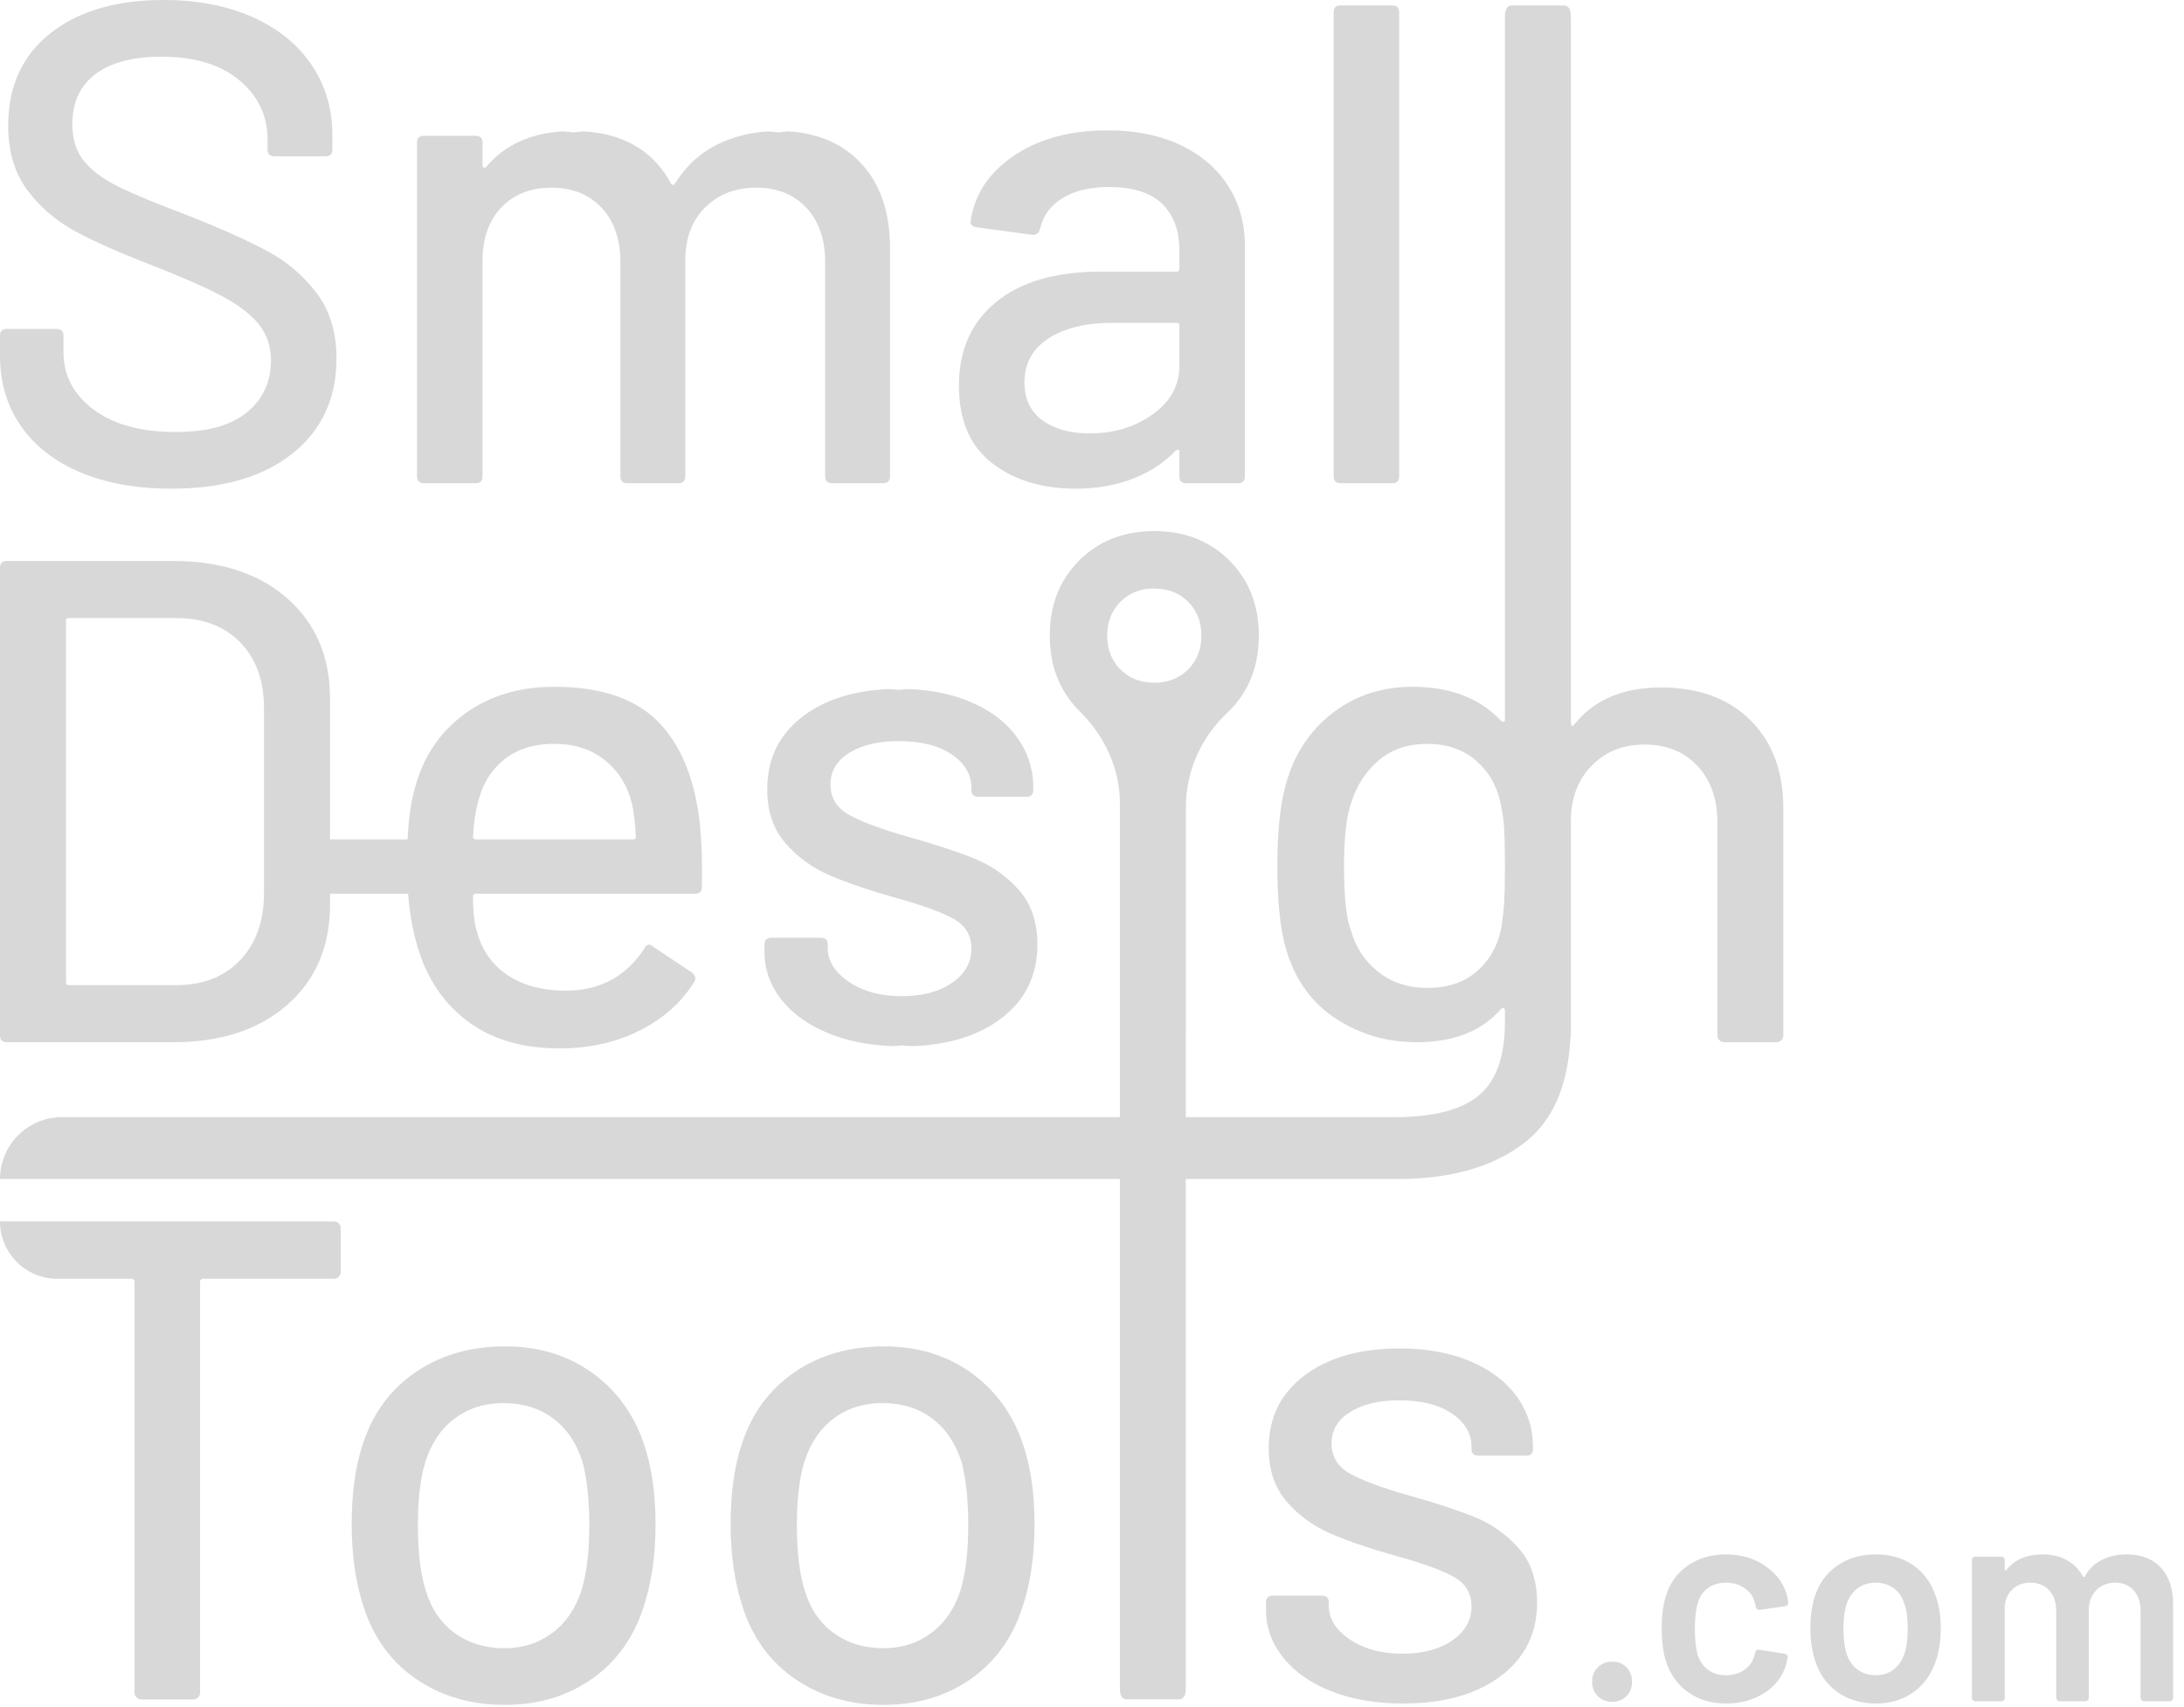
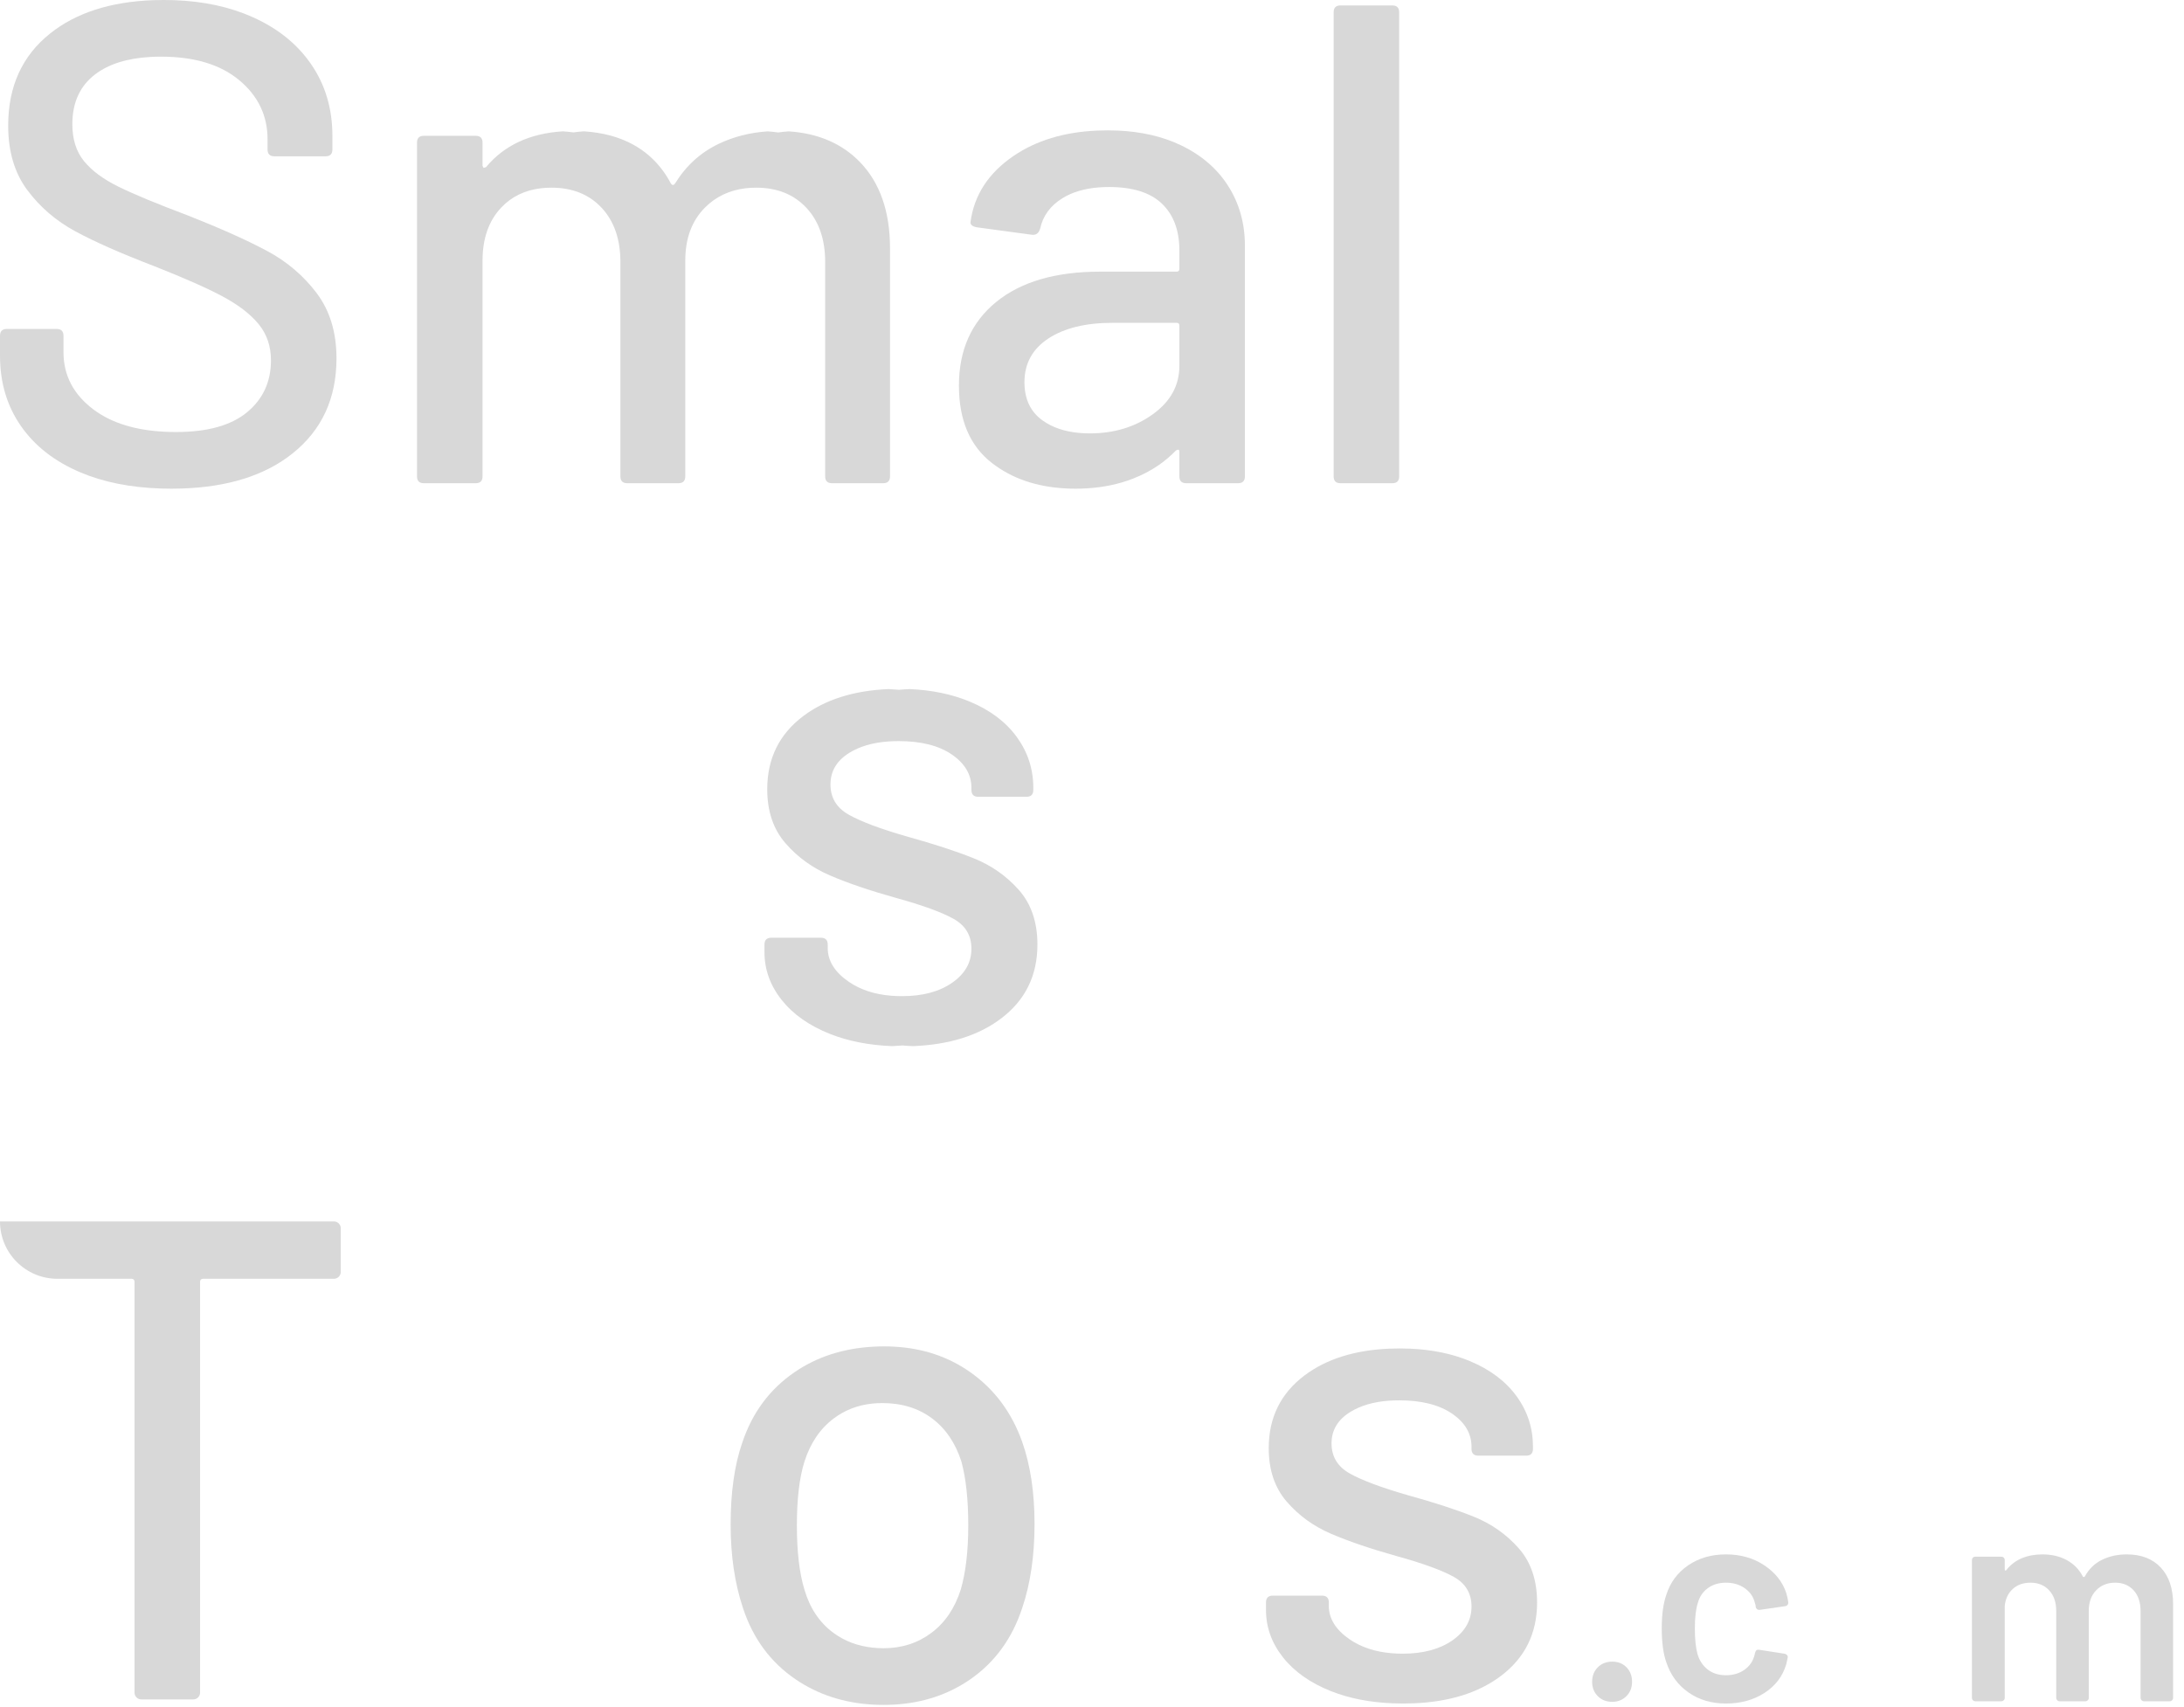
<svg xmlns="http://www.w3.org/2000/svg" width="87px" height="68px" viewBox="0 0 87 68" version="1.1">
  <title>Group 10</title>
  <desc>Created with Sketch.</desc>
  <g id="Page-1" stroke="none" stroke-width="1" fill="none" fill-rule="evenodd">
    <g id="Home" transform="translate(-689, -3024)" fill="#D8D8D8">
      <g id="Group-10" transform="translate(689, 3024)">
        <path d="M13.302,48.657 L12.46,48.657 L0,48.657 C0,49.918 1.023,50.941 2.285,50.941 L5.25,50.941 C5.31,50.941 5.359,50.99 5.359,51.05 L5.359,67.426 C5.359,67.576 5.481,67.697 5.631,67.697 L6.856,67.697 L7.698,67.697 C7.849,67.697 7.97,67.576 7.97,67.426 L7.97,51.05 C7.97,50.99 8.019,50.941 8.079,50.941 L12.46,50.941 L13.302,50.941 C13.452,50.941 13.574,50.82 13.574,50.669 L13.574,48.929 C13.574,48.778 13.452,48.657 13.302,48.657" id="Fill-52" />
-         <path d="M19.667,65.635 C19.071,65.572 18.55,65.375 18.103,65.045 C17.55,64.638 17.164,64.062 16.946,63.318 C16.747,62.665 16.647,61.813 16.647,60.761 C16.647,59.71 16.747,58.867 16.946,58.231 C17.182,57.488 17.572,56.912 18.117,56.504 C18.558,56.173 19.064,55.976 19.636,55.914 C19.769,55.9 19.907,55.892 20.047,55.892 C20.828,55.892 21.489,56.096 22.034,56.504 C22.577,56.912 22.968,57.488 23.204,58.231 C23.384,58.903 23.475,59.745 23.475,60.761 C23.475,61.777 23.375,62.629 23.176,63.318 C22.94,64.062 22.55,64.638 22.006,65.045 C21.462,65.453 20.828,65.658 20.103,65.658 C19.953,65.658 19.808,65.65 19.667,65.635 M23.543,54.654 C22.676,54.046 21.675,53.71 20.539,53.646 C20.405,53.638 20.268,53.634 20.129,53.634 C19.983,53.634 19.839,53.638 19.696,53.646 C18.501,53.71 17.457,54.046 16.566,54.654 C15.569,55.334 14.87,56.273 14.472,57.47 C14.163,58.358 14.009,59.447 14.009,60.734 C14.009,61.967 14.173,63.073 14.499,64.052 C14.898,65.268 15.595,66.215 16.593,66.895 C17.484,67.502 18.513,67.838 19.678,67.904 C19.817,67.911 19.959,67.915 20.103,67.915 C20.244,67.915 20.383,67.911 20.521,67.904 C21.67,67.838 22.682,67.502 23.557,66.895 C24.536,66.215 25.225,65.268 25.625,64.052 C25.95,63.091 26.114,61.976 26.114,60.707 C26.114,59.455 25.95,58.368 25.625,57.443 C25.207,56.264 24.513,55.334 23.543,54.654" id="Fill-54" />
        <path d="M34.763,65.635 C34.168,65.572 33.647,65.375 33.199,65.045 C32.646,64.638 32.261,64.062 32.043,63.318 C31.844,62.665 31.744,61.813 31.744,60.761 C31.744,59.71 31.844,58.867 32.043,58.231 C32.279,57.488 32.669,56.912 33.213,56.504 C33.654,56.173 34.16,55.976 34.732,55.914 C34.866,55.9 35.003,55.892 35.144,55.892 C35.924,55.892 36.586,56.096 37.13,56.504 C37.674,56.912 38.064,57.488 38.3,58.231 C38.481,58.903 38.571,59.745 38.571,60.761 C38.571,61.777 38.472,62.629 38.273,63.318 C38.037,64.062 37.647,64.638 37.103,65.045 C36.559,65.453 35.924,65.658 35.199,65.658 C35.05,65.658 34.904,65.65 34.763,65.635 M38.64,54.654 C37.773,54.046 36.771,53.71 35.636,53.646 C35.501,53.638 35.364,53.634 35.226,53.634 C35.079,53.634 34.935,53.638 34.793,53.646 C33.597,53.71 32.554,54.046 31.662,54.654 C30.665,55.334 29.967,56.273 29.568,57.47 C29.259,58.358 29.105,59.447 29.105,60.734 C29.105,61.967 29.269,63.073 29.595,64.052 C29.994,65.268 30.692,66.215 31.69,66.895 C32.58,67.502 33.609,67.838 34.774,67.904 C34.914,67.911 35.055,67.915 35.199,67.915 C35.34,67.915 35.48,67.911 35.617,67.904 C36.766,67.838 37.778,67.502 38.654,66.895 C39.633,66.215 40.322,65.268 40.721,64.052 C41.047,63.091 41.211,61.976 41.211,60.707 C41.211,59.455 41.047,58.368 40.721,57.443 C40.303,56.264 39.609,55.334 38.64,54.654" id="Fill-56" />
        <path d="M58.714,60.421 C58.015,60.14 57.141,59.854 56.089,59.564 C55.019,59.256 54.244,58.966 53.763,58.694 C53.282,58.422 53.042,58.023 53.042,57.497 C53.042,56.971 53.291,56.554 53.79,56.246 C54.2,55.993 54.71,55.843 55.322,55.798 C55.455,55.788 55.593,55.783 55.735,55.783 C56.623,55.783 57.327,55.96 57.844,56.314 C58.36,56.667 58.618,57.107 58.618,57.633 L58.618,57.714 C58.618,57.896 58.709,57.987 58.89,57.987 L59.952,57.987 L60.795,57.987 C60.975,57.987 61.066,57.896 61.066,57.714 L61.066,57.633 C61.066,56.889 60.849,56.218 60.414,55.62 C59.978,55.022 59.357,54.555 58.55,54.219 C57.852,53.929 57.061,53.764 56.179,53.725 C56.042,53.719 55.904,53.716 55.762,53.716 C55.618,53.716 55.476,53.719 55.336,53.725 C53.955,53.785 52.833,54.14 51.967,54.79 C51.016,55.507 50.54,56.472 50.54,57.687 C50.54,58.558 50.78,59.27 51.261,59.823 C51.741,60.376 52.33,60.802 53.028,61.101 C53.727,61.4 54.593,61.695 55.626,61.985 C56.678,62.275 57.44,62.553 57.911,62.815 C58.383,63.078 58.618,63.472 58.618,63.998 C58.618,64.542 58.364,64.991 57.857,65.345 C57.349,65.698 56.687,65.875 55.872,65.875 C55.726,65.875 55.585,65.869 55.448,65.858 C54.783,65.804 54.222,65.619 53.763,65.304 C53.21,64.923 52.934,64.479 52.934,63.971 L52.934,63.835 C52.934,63.654 52.842,63.563 52.662,63.563 L51.819,63.563 L50.703,63.563 C50.522,63.563 50.431,63.654 50.431,63.835 L50.431,64.134 C50.431,64.823 50.658,65.453 51.111,66.025 C51.564,66.596 52.203,67.045 53.028,67.371 C53.745,67.655 54.561,67.815 55.476,67.852 C55.615,67.858 55.756,67.861 55.898,67.861 C56.041,67.861 56.181,67.858 56.318,67.852 C57.738,67.794 58.89,67.434 59.775,66.772 C60.745,66.047 61.23,65.068 61.23,63.835 C61.23,62.947 60.985,62.226 60.496,61.673 C60.006,61.12 59.412,60.702 58.714,60.421" id="Fill-58" />
-         <path d="M59.907,36.122 C59.88,36.451 59.838,36.762 59.784,37.053 C59.637,37.729 59.314,38.281 58.811,38.71 C58.309,39.139 57.657,39.354 56.853,39.354 C56.712,39.354 56.574,39.347 56.44,39.332 C55.85,39.267 55.334,39.06 54.895,38.71 C54.357,38.281 53.996,37.729 53.813,37.053 C53.631,36.597 53.54,35.739 53.54,34.479 C53.54,33.329 53.64,32.48 53.842,31.933 C54.06,31.257 54.425,30.705 54.936,30.275 C55.351,29.928 55.85,29.721 56.432,29.655 C56.568,29.64 56.708,29.632 56.853,29.632 C57.62,29.632 58.259,29.847 58.77,30.275 C59.281,30.705 59.61,31.257 59.757,31.933 C59.829,32.225 59.88,32.531 59.907,32.85 C59.934,33.169 59.948,33.712 59.948,34.479 C59.948,35.246 59.934,35.794 59.907,36.122 M45.981,27.196 C45.834,27.196 45.693,27.183 45.56,27.157 C45.199,27.088 44.89,26.925 44.633,26.668 C44.281,26.316 44.105,25.867 44.105,25.319 C44.105,24.773 44.281,24.323 44.633,23.971 C44.89,23.715 45.199,23.551 45.56,23.482 C45.693,23.456 45.834,23.444 45.981,23.444 C46.528,23.444 46.978,23.619 47.329,23.971 C47.681,24.323 47.857,24.773 47.857,25.319 C47.857,25.867 47.681,26.316 47.329,26.668 C46.978,27.02 46.528,27.196 45.981,27.196 M69.725,28.687 C68.935,27.905 67.892,27.476 66.597,27.399 C66.456,27.39 66.312,27.386 66.165,27.386 C66.025,27.386 65.888,27.39 65.754,27.399 C64.422,27.482 63.4,27.981 62.686,28.893 L62.618,28.92 L62.577,28.837 L62.577,28.178 L62.577,27.852 L62.577,0.687 C62.577,0.374 62.485,0.217 62.303,0.217 L61.461,0.217 L60.222,0.217 C60.039,0.217 59.948,0.374 59.948,0.687 L59.948,27.852 L59.948,28.701 L59.907,28.769 L59.811,28.728 C59.596,28.499 59.361,28.299 59.106,28.127 C58.442,27.683 57.645,27.43 56.711,27.372 C56.57,27.363 56.426,27.359 56.279,27.359 C56.14,27.359 56.003,27.363 55.869,27.372 C54.835,27.44 53.926,27.769 53.143,28.358 C52.257,29.025 51.641,29.906 51.295,31.001 C51.02,31.823 50.883,32.991 50.883,34.506 C50.883,35.931 51.002,37.044 51.24,37.848 C51.604,39.052 52.266,39.966 53.225,40.586 C54.07,41.134 55.004,41.44 56.027,41.504 C56.164,41.513 56.302,41.518 56.442,41.518 C56.588,41.518 56.731,41.513 56.869,41.504 C57.755,41.449 58.5,41.217 59.105,40.807 C59.367,40.63 59.602,40.419 59.811,40.175 L59.907,40.148 L59.948,40.23 L59.948,40.723 C59.948,42.093 59.601,43.065 58.907,43.64 C58.213,44.215 57.09,44.503 55.539,44.503 L54.697,44.503 L48.08,44.503 L47.237,44.503 L47.237,41.236 L47.241,41.209 L47.241,32.138 C47.241,30.715 47.85,29.373 48.885,28.398 C48.915,28.37 48.944,28.341 48.974,28.312 C49.754,27.531 50.145,26.534 50.145,25.319 C50.145,24.106 49.754,23.108 48.974,22.327 C48.285,21.639 47.428,21.255 46.402,21.173 C46.265,21.162 46.125,21.156 45.981,21.156 C45.838,21.156 45.697,21.162 45.56,21.173 C44.535,21.255 43.678,21.639 42.989,22.327 C42.208,23.108 41.818,24.106 41.818,25.319 C41.818,26.534 42.208,27.531 42.989,28.312 C42.994,28.316 42.998,28.321 43.003,28.325 C43.995,29.309 44.612,30.607 44.612,32.004 L44.612,38.768 L44.612,41.209 L44.612,44.503 L43.769,44.503 L2.466,44.503 C1.104,44.503 0,45.606 0,46.967 L44.612,46.967 L44.612,67.274 C44.612,67.554 44.703,67.694 44.886,67.694 L46.121,67.694 L46.964,67.694 C47.146,67.694 47.237,67.554 47.237,67.274 L47.237,46.967 L54.697,46.967 L54.833,46.967 L55.539,46.967 L55.539,46.965 C55.585,46.966 55.635,46.967 55.676,46.967 C57.775,46.967 59.45,46.492 60.702,45.543 C61.841,44.677 62.456,43.282 62.556,41.369 C62.569,41.334 62.577,41.292 62.577,41.243 L62.577,40.805 L62.577,32.699 C62.577,31.805 62.85,31.075 63.399,30.508 C63.855,30.037 64.418,29.762 65.09,29.683 C65.225,29.667 65.364,29.659 65.507,29.659 C66.384,29.659 67.086,29.943 67.616,30.508 C68.145,31.075 68.41,31.814 68.41,32.726 L68.41,41.243 C68.41,41.395 68.533,41.518 68.684,41.518 L69.922,41.518 L70.765,41.518 C70.917,41.518 71.039,41.395 71.039,41.243 L71.039,32.206 C71.039,30.727 70.601,29.554 69.725,28.687" id="Fill-60" />
        <path d="M3.195,18.814 C4.115,19.205 5.184,19.42 6.403,19.46 C6.542,19.464 6.682,19.467 6.825,19.467 C6.967,19.467 7.107,19.464 7.246,19.46 C9.094,19.4 10.562,18.935 11.65,18.066 C12.82,17.134 13.404,15.869 13.404,14.274 C13.404,13.24 13.141,12.376 12.615,11.677 C12.089,10.98 11.428,10.417 10.631,9.992 C9.833,9.566 8.791,9.099 7.504,8.591 C6.253,8.12 5.324,7.735 4.718,7.436 C4.11,7.136 3.653,6.797 3.344,6.416 C3.036,6.036 2.882,5.547 2.882,4.948 C2.882,4.078 3.19,3.412 3.806,2.95 C4.344,2.547 5.075,2.319 5.999,2.268 C6.135,2.26 6.274,2.257 6.416,2.257 C7.739,2.257 8.778,2.569 9.53,3.194 C10.281,3.82 10.658,4.604 10.658,5.547 L10.658,5.954 C10.658,6.135 10.749,6.226 10.93,6.226 L12.127,6.226 L12.969,6.226 C13.15,6.226 13.241,6.135 13.241,5.954 L13.241,5.411 C13.241,4.341 12.964,3.398 12.411,2.583 C11.858,1.767 11.075,1.133 10.06,0.68 C9.152,0.275 8.114,0.05 6.944,0.007 C6.806,0.003 6.667,1.42996726e-14 6.525,1.42996726e-14 C6.382,1.42996726e-14 6.24,0.003 6.101,0.007 C4.397,0.07 3.029,0.511 1.999,1.332 C0.884,2.22 0.326,3.444 0.326,5.002 C0.326,6.036 0.58,6.892 1.088,7.572 C1.595,8.252 2.234,8.8 3.005,9.217 C3.775,9.634 4.821,10.096 6.145,10.603 C7.341,11.075 8.252,11.478 8.877,11.813 C9.503,12.149 9.978,12.516 10.305,12.914 C10.631,13.313 10.794,13.794 10.794,14.355 C10.794,15.207 10.476,15.896 9.843,16.421 C9.207,16.947 8.266,17.21 7.015,17.21 C6.868,17.21 6.724,17.207 6.583,17.2 C5.391,17.144 4.438,16.848 3.725,16.313 C2.928,15.715 2.529,14.953 2.529,14.029 L2.529,13.377 C2.529,13.195 2.438,13.104 2.257,13.104 L1.415,13.104 L0.272,13.104 C0.091,13.104 0,13.195 0,13.377 L0,14.165 C0,15.235 0.276,16.168 0.83,16.965 C1.382,17.763 2.171,18.379 3.195,18.814" id="Fill-62" />
        <path d="M16.884,19.249 L18.107,19.249 L18.95,19.249 C19.131,19.249 19.222,19.158 19.222,18.977 L19.222,10.386 C19.222,9.498 19.471,8.791 19.97,8.265 C20.381,7.832 20.906,7.577 21.545,7.5 C21.681,7.484 21.822,7.476 21.968,7.476 C22.802,7.476 23.468,7.744 23.967,8.279 C24.465,8.813 24.714,9.534 24.714,10.44 L24.714,18.977 C24.714,19.158 24.805,19.249 24.986,19.249 L26.183,19.249 L27.025,19.249 C27.206,19.249 27.298,19.158 27.298,18.977 L27.298,10.386 C27.298,9.498 27.56,8.791 28.086,8.265 C28.519,7.832 29.058,7.577 29.701,7.5 C29.837,7.484 29.979,7.476 30.125,7.476 C30.958,7.476 31.624,7.744 32.123,8.279 C32.622,8.813 32.871,9.534 32.871,10.44 L32.871,18.977 C32.871,19.158 32.961,19.249 33.142,19.249 L34.339,19.249 L35.182,19.249 C35.362,19.249 35.454,19.158 35.454,18.977 L35.454,9.897 C35.454,8.428 35.055,7.282 34.257,6.457 C33.543,5.72 32.598,5.311 31.419,5.233 C31.276,5.243 31.136,5.257 30.997,5.277 C30.861,5.257 30.721,5.243 30.576,5.233 C29.869,5.281 29.215,5.448 28.616,5.736 C27.9,6.081 27.324,6.606 26.889,7.313 C26.862,7.35 26.835,7.368 26.808,7.368 C26.78,7.368 26.753,7.35 26.726,7.313 C26.631,7.132 26.525,6.962 26.41,6.804 C26.086,6.362 25.685,6.011 25.203,5.75 C24.652,5.452 24.005,5.279 23.26,5.232 C23.116,5.242 22.975,5.255 22.839,5.274 C22.702,5.255 22.562,5.242 22.418,5.232 C21.1,5.315 20.081,5.791 19.358,6.661 L19.263,6.688 L19.222,6.606 L19.222,6.001 L19.222,5.682 C19.222,5.501 19.131,5.41 18.95,5.41 L18.107,5.41 L16.884,5.41 C16.702,5.41 16.612,5.501 16.612,5.682 L16.612,18.977 C16.612,19.158 16.702,19.249 16.884,19.249" id="Fill-64" />
        <path d="M46.981,14.573 C46.981,15.352 46.628,15.996 45.921,16.503 C45.215,17.011 44.38,17.264 43.42,17.264 C43.276,17.264 43.138,17.258 43.005,17.247 C42.413,17.195 41.922,17.029 41.53,16.748 C41.05,16.404 40.809,15.896 40.809,15.225 C40.809,14.482 41.127,13.902 41.761,13.485 C42.395,13.069 43.247,12.86 44.317,12.86 L46.872,12.86 C46.944,12.86 46.981,12.897 46.981,12.968 L46.981,14.573 Z M46.872,10.821 L46.03,10.821 L43.827,10.821 C42.051,10.821 40.67,11.224 39.681,12.031 C38.693,12.838 38.199,13.948 38.199,15.361 C38.199,16.739 38.639,17.767 39.518,18.447 C40.303,19.055 41.273,19.391 42.427,19.455 C42.565,19.463 42.706,19.467 42.848,19.467 C42.991,19.467 43.132,19.463 43.27,19.455 C43.939,19.418 44.556,19.29 45.119,19.072 C45.49,18.929 45.83,18.752 46.139,18.541 C46.395,18.365 46.631,18.166 46.845,17.944 C46.879,17.924 46.907,17.914 46.928,17.914 C46.964,17.914 46.981,17.941 46.981,17.998 L46.981,18.977 C46.981,19.159 47.072,19.249 47.254,19.249 L48.477,19.249 L49.32,19.249 C49.5,19.249 49.591,19.159 49.591,18.977 L49.591,9.788 C49.591,8.899 49.369,8.107 48.925,7.409 C48.481,6.711 47.847,6.168 47.022,5.777 C46.302,5.437 45.476,5.245 44.541,5.202 C44.405,5.196 44.267,5.193 44.126,5.193 C43.982,5.193 43.839,5.196 43.699,5.202 C42.383,5.261 41.275,5.598 40.375,6.212 C39.377,6.892 38.807,7.767 38.662,8.836 C38.644,8.945 38.725,9.017 38.906,9.054 L40.507,9.271 L41.109,9.352 C41.124,9.354 41.138,9.355 41.152,9.355 C41.233,9.355 41.299,9.327 41.35,9.271 C41.386,9.231 41.414,9.176 41.435,9.108 C41.543,8.601 41.838,8.197 42.319,7.898 C42.707,7.656 43.189,7.512 43.762,7.466 C43.896,7.455 44.036,7.45 44.181,7.45 C45.123,7.45 45.826,7.672 46.288,8.115 C46.75,8.56 46.981,9.18 46.981,9.978 L46.981,10.712 C46.981,10.785 46.944,10.821 46.872,10.821 L46.872,10.821 Z" id="Fill-66" />
        <path d="M53.397,19.249 L54.621,19.249 L55.464,19.249 C55.645,19.249 55.736,19.158 55.736,18.977 L55.736,0.489 C55.736,0.308 55.645,0.217 55.464,0.217 L54.621,0.217 L53.397,0.217 C53.216,0.217 53.126,0.308 53.126,0.489 L53.126,18.977 C53.126,19.158 53.216,19.249 53.397,19.249" id="Fill-68" />
-         <path d="M7.011,24.62 C8.089,24.62 8.942,24.945 9.572,25.593 C10.202,26.241 10.516,27.112 10.516,28.208 L10.516,35.657 C10.498,36.752 10.174,37.624 9.544,38.272 C8.914,38.92 8.07,39.244 7.011,39.244 L6.169,39.244 L3.581,39.244 L2.739,39.244 C2.666,39.244 2.629,39.208 2.629,39.135 L2.629,24.73 C2.629,24.657 2.666,24.62 2.739,24.62 L7.011,24.62 Z M22.073,29.632 C22.877,29.632 23.547,29.847 24.086,30.276 C24.625,30.704 24.986,31.275 25.168,31.987 C25.241,32.279 25.295,32.726 25.332,33.329 C25.332,33.402 25.295,33.439 25.223,33.439 L24.38,33.439 L19.794,33.439 L19.375,33.439 L18.952,33.439 C18.878,33.439 18.842,33.402 18.842,33.329 C18.878,32.708 18.96,32.197 19.088,31.795 C19.27,31.138 19.618,30.613 20.129,30.221 C20.545,29.901 21.051,29.712 21.648,29.652 C21.785,29.639 21.926,29.632 22.073,29.632 L22.073,29.632 Z M0.274,41.517 L6.059,41.517 L6.901,41.517 C8.8,41.517 10.315,41.02 11.447,40.025 C12.579,39.03 13.146,37.702 13.146,36.04 L13.146,35.602 L16.255,35.602 C16.339,36.66 16.543,37.591 16.87,38.395 C17.326,39.473 18.011,40.303 18.924,40.887 C19.739,41.409 20.72,41.698 21.87,41.754 C22.008,41.761 22.149,41.764 22.293,41.764 C22.434,41.764 22.574,41.761 22.712,41.754 C23.731,41.704 24.655,41.47 25.483,41.052 C26.423,40.577 27.149,39.929 27.66,39.107 C27.733,38.98 27.705,38.861 27.578,38.751 L26.39,37.959 L26.017,37.711 C25.957,37.658 25.901,37.632 25.85,37.632 C25.778,37.632 25.715,37.686 25.661,37.793 C25.624,37.85 25.586,37.905 25.547,37.959 C24.824,38.962 23.821,39.463 22.539,39.463 C22.386,39.463 22.237,39.458 22.092,39.446 C21.359,39.39 20.736,39.19 20.225,38.847 C19.613,38.437 19.207,37.866 19.006,37.136 C18.896,36.807 18.842,36.332 18.842,35.711 C18.842,35.639 18.878,35.602 18.952,35.602 L20.217,35.602 L26.845,35.602 L27.688,35.602 C27.87,35.602 27.962,35.511 27.962,35.328 C27.98,34.397 27.952,33.558 27.879,32.809 C27.678,31.019 27.121,29.664 26.209,28.742 C25.372,27.897 24.144,27.439 22.526,27.368 C22.378,27.362 22.227,27.359 22.073,27.359 C21.942,27.359 21.811,27.362 21.683,27.368 C20.445,27.431 19.379,27.793 18.486,28.455 C17.5,29.185 16.842,30.179 16.515,31.44 C16.369,31.939 16.277,32.608 16.237,33.439 L15.394,33.439 L13.989,33.439 L13.146,33.439 L13.146,27.824 C13.146,26.163 12.579,24.835 11.447,23.839 C10.315,22.845 8.8,22.347 6.901,22.347 L6.059,22.347 L0.274,22.347 C0.091,22.347 2.04281037e-14,22.439 2.04281037e-14,22.621 L2.04281037e-14,41.243 C2.04281037e-14,41.426 0.091,41.517 0.274,41.517 L0.274,41.517 Z" id="Fill-70" />
        <path d="M32.001,28.523 C31.042,29.244 30.563,30.216 30.563,31.44 C30.563,32.316 30.805,33.033 31.289,33.589 C31.772,34.147 32.365,34.575 33.069,34.876 C33.771,35.178 34.643,35.475 35.684,35.766 C36.743,36.058 37.509,36.337 37.985,36.602 C38.459,36.867 38.697,37.263 38.697,37.793 C38.697,38.341 38.44,38.792 37.93,39.148 C37.418,39.504 36.752,39.682 35.931,39.682 C35.785,39.682 35.644,39.677 35.507,39.666 C34.836,39.612 34.271,39.426 33.808,39.107 C33.251,38.724 32.973,38.277 32.973,37.765 L32.973,37.628 C32.973,37.446 32.882,37.355 32.699,37.355 L31.856,37.355 L30.727,37.355 C30.544,37.355 30.453,37.446 30.453,37.628 L30.453,37.93 C30.453,38.624 30.681,39.258 31.138,39.833 C31.594,40.408 32.237,40.86 33.069,41.189 C33.791,41.475 34.613,41.636 35.535,41.673 C35.678,41.667 35.817,41.659 35.955,41.647 C36.093,41.659 36.234,41.667 36.378,41.673 C37.809,41.615 38.97,41.253 39.86,40.586 C40.837,39.856 41.326,38.87 41.326,37.628 C41.326,36.734 41.079,36.009 40.586,35.451 C40.093,34.895 39.495,34.475 38.792,34.192 C38.089,33.909 37.208,33.622 36.15,33.329 C35.072,33.019 34.292,32.727 33.808,32.452 C33.324,32.179 33.082,31.777 33.082,31.248 C33.082,30.718 33.333,30.299 33.835,29.988 C34.249,29.733 34.764,29.582 35.38,29.537 C35.514,29.527 35.651,29.522 35.794,29.522 C36.688,29.522 37.396,29.7 37.916,30.056 C38.436,30.412 38.697,30.855 38.697,31.385 L38.697,31.466 C38.697,31.649 38.788,31.741 38.971,31.741 L40.045,31.741 L40.888,31.741 C41.07,31.741 41.162,31.649 41.162,31.466 L41.162,31.385 C41.162,30.636 40.942,29.96 40.504,29.358 C40.066,28.756 39.441,28.286 38.628,27.948 C37.924,27.655 37.127,27.489 36.237,27.45 C36.093,27.456 35.951,27.466 35.812,27.478 C35.675,27.466 35.536,27.456 35.395,27.45 C34.004,27.51 32.872,27.868 32.001,28.523" id="Fill-72" />
        <path d="M63.649,67.568 C63.498,67.418 63.423,67.226 63.423,66.993 C63.423,66.76 63.498,66.569 63.649,66.418 C63.799,66.268 63.991,66.192 64.223,66.192 C64.456,66.192 64.646,66.268 64.793,66.418 C64.939,66.569 65.013,66.76 65.013,66.993 C65.013,67.226 64.938,67.418 64.787,67.568 C64.637,67.718 64.449,67.793 64.223,67.793 C63.991,67.793 63.799,67.718 63.649,67.568" id="Fill-91" />
        <path d="M67.256,67.416 C66.835,67.119 66.542,66.719 66.377,66.215 C66.257,65.877 66.196,65.426 66.196,64.862 C66.196,64.321 66.257,63.878 66.377,63.532 C66.535,63.036 66.826,62.644 67.25,62.354 C67.675,62.065 68.177,61.92 68.755,61.92 C69.341,61.92 69.853,62.067 70.288,62.36 C70.724,62.653 71.014,63.021 71.157,63.464 C71.194,63.585 71.22,63.705 71.235,63.826 L71.235,63.848 C71.235,63.923 71.194,63.968 71.111,63.983 L70.097,64.13 L70.074,64.13 C70.006,64.13 69.962,64.092 69.939,64.017 C69.939,63.979 69.935,63.949 69.928,63.927 C69.913,63.866 69.898,63.814 69.882,63.769 C69.815,63.559 69.68,63.386 69.477,63.25 C69.274,63.115 69.033,63.047 68.755,63.047 C68.47,63.047 68.227,63.121 68.028,63.267 C67.829,63.414 67.696,63.615 67.628,63.87 C67.553,64.111 67.515,64.445 67.515,64.874 C67.515,65.287 67.549,65.621 67.617,65.877 C67.692,66.14 67.827,66.349 68.022,66.503 C68.218,66.656 68.462,66.734 68.755,66.734 C69.041,66.734 69.287,66.66 69.494,66.514 C69.7,66.367 69.834,66.17 69.894,65.922 C69.901,65.907 69.905,65.888 69.905,65.866 C69.913,65.858 69.916,65.847 69.916,65.832 C69.939,65.741 69.992,65.704 70.074,65.719 L71.089,65.877 C71.127,65.885 71.158,65.901 71.184,65.928 C71.211,65.954 71.22,65.989 71.213,66.035 C71.19,66.155 71.171,66.241 71.157,66.294 C71.014,66.775 70.724,67.157 70.288,67.438 C69.853,67.72 69.341,67.861 68.755,67.861 C68.177,67.861 67.677,67.713 67.256,67.416" id="Fill-93" />
-         <path d="M75.446,66.497 C75.645,66.339 75.789,66.118 75.879,65.832 C75.955,65.584 75.992,65.268 75.992,64.885 C75.992,64.479 75.955,64.164 75.879,63.938 C75.797,63.653 75.654,63.433 75.451,63.278 C75.248,63.125 75,63.047 74.707,63.047 C74.429,63.047 74.189,63.125 73.986,63.278 C73.783,63.433 73.636,63.653 73.546,63.938 C73.471,64.201 73.434,64.517 73.434,64.885 C73.434,65.253 73.471,65.569 73.546,65.832 C73.629,66.118 73.773,66.339 73.98,66.497 C74.187,66.655 74.437,66.734 74.73,66.734 C75.008,66.734 75.246,66.655 75.446,66.497 M73.203,67.41 C72.778,67.109 72.479,66.692 72.306,66.159 C72.178,65.753 72.115,65.325 72.115,64.874 C72.115,64.393 72.175,63.964 72.295,63.589 C72.468,63.063 72.769,62.653 73.197,62.36 C73.625,62.067 74.14,61.92 74.741,61.92 C75.312,61.92 75.806,62.067 76.224,62.36 C76.641,62.653 76.935,63.059 77.108,63.577 C77.244,63.938 77.311,64.366 77.311,64.862 C77.311,65.336 77.247,65.764 77.12,66.148 C76.947,66.681 76.649,67.1 76.229,67.404 C75.808,67.709 75.308,67.861 74.73,67.861 C74.136,67.861 73.627,67.711 73.203,67.41" id="Fill-95" />
        <path d="M86.076,62.445 C86.402,62.794 86.566,63.28 86.566,63.904 L86.566,67.635 C86.566,67.673 86.553,67.705 86.526,67.731 C86.5,67.757 86.469,67.771 86.431,67.771 L85.405,67.771 C85.367,67.771 85.335,67.757 85.309,67.731 C85.283,67.705 85.27,67.673 85.27,67.635 L85.27,64.174 C85.27,63.829 85.178,63.555 84.994,63.352 C84.809,63.149 84.563,63.047 84.255,63.047 C83.947,63.047 83.695,63.149 83.5,63.352 C83.304,63.555 83.207,63.825 83.207,64.164 L83.207,67.635 C83.207,67.673 83.194,67.705 83.168,67.731 C83.141,67.757 83.109,67.771 83.071,67.771 L82.046,67.771 C82.008,67.771 81.976,67.757 81.95,67.731 C81.924,67.705 81.91,67.673 81.91,67.635 L81.91,64.174 C81.91,63.829 81.817,63.555 81.628,63.352 C81.441,63.149 81.193,63.047 80.885,63.047 C80.599,63.047 80.364,63.13 80.18,63.296 C79.996,63.461 79.889,63.686 79.859,63.972 L79.859,67.635 C79.859,67.673 79.846,67.705 79.819,67.731 C79.793,67.757 79.761,67.771 79.724,67.771 L78.686,67.771 C78.649,67.771 78.617,67.757 78.591,67.731 C78.564,67.705 78.552,67.673 78.552,67.635 L78.552,62.146 C78.552,62.108 78.564,62.076 78.591,62.05 C78.617,62.024 78.649,62.011 78.686,62.011 L79.724,62.011 C79.761,62.011 79.793,62.024 79.819,62.05 C79.846,62.076 79.859,62.108 79.859,62.146 L79.859,62.518 C79.859,62.541 79.866,62.555 79.882,62.562 C79.896,62.57 79.911,62.562 79.926,62.541 C80.092,62.33 80.297,62.174 80.541,62.072 C80.785,61.971 81.058,61.92 81.358,61.92 C81.726,61.92 82.049,61.995 82.327,62.146 C82.605,62.296 82.82,62.514 82.97,62.8 C82.993,62.83 83.019,62.83 83.049,62.8 C83.214,62.499 83.443,62.277 83.737,62.134 C84.03,61.992 84.357,61.92 84.717,61.92 C85.296,61.92 85.749,62.095 86.076,62.445" id="Fill-97" />
      </g>
    </g>
  </g>
</svg>